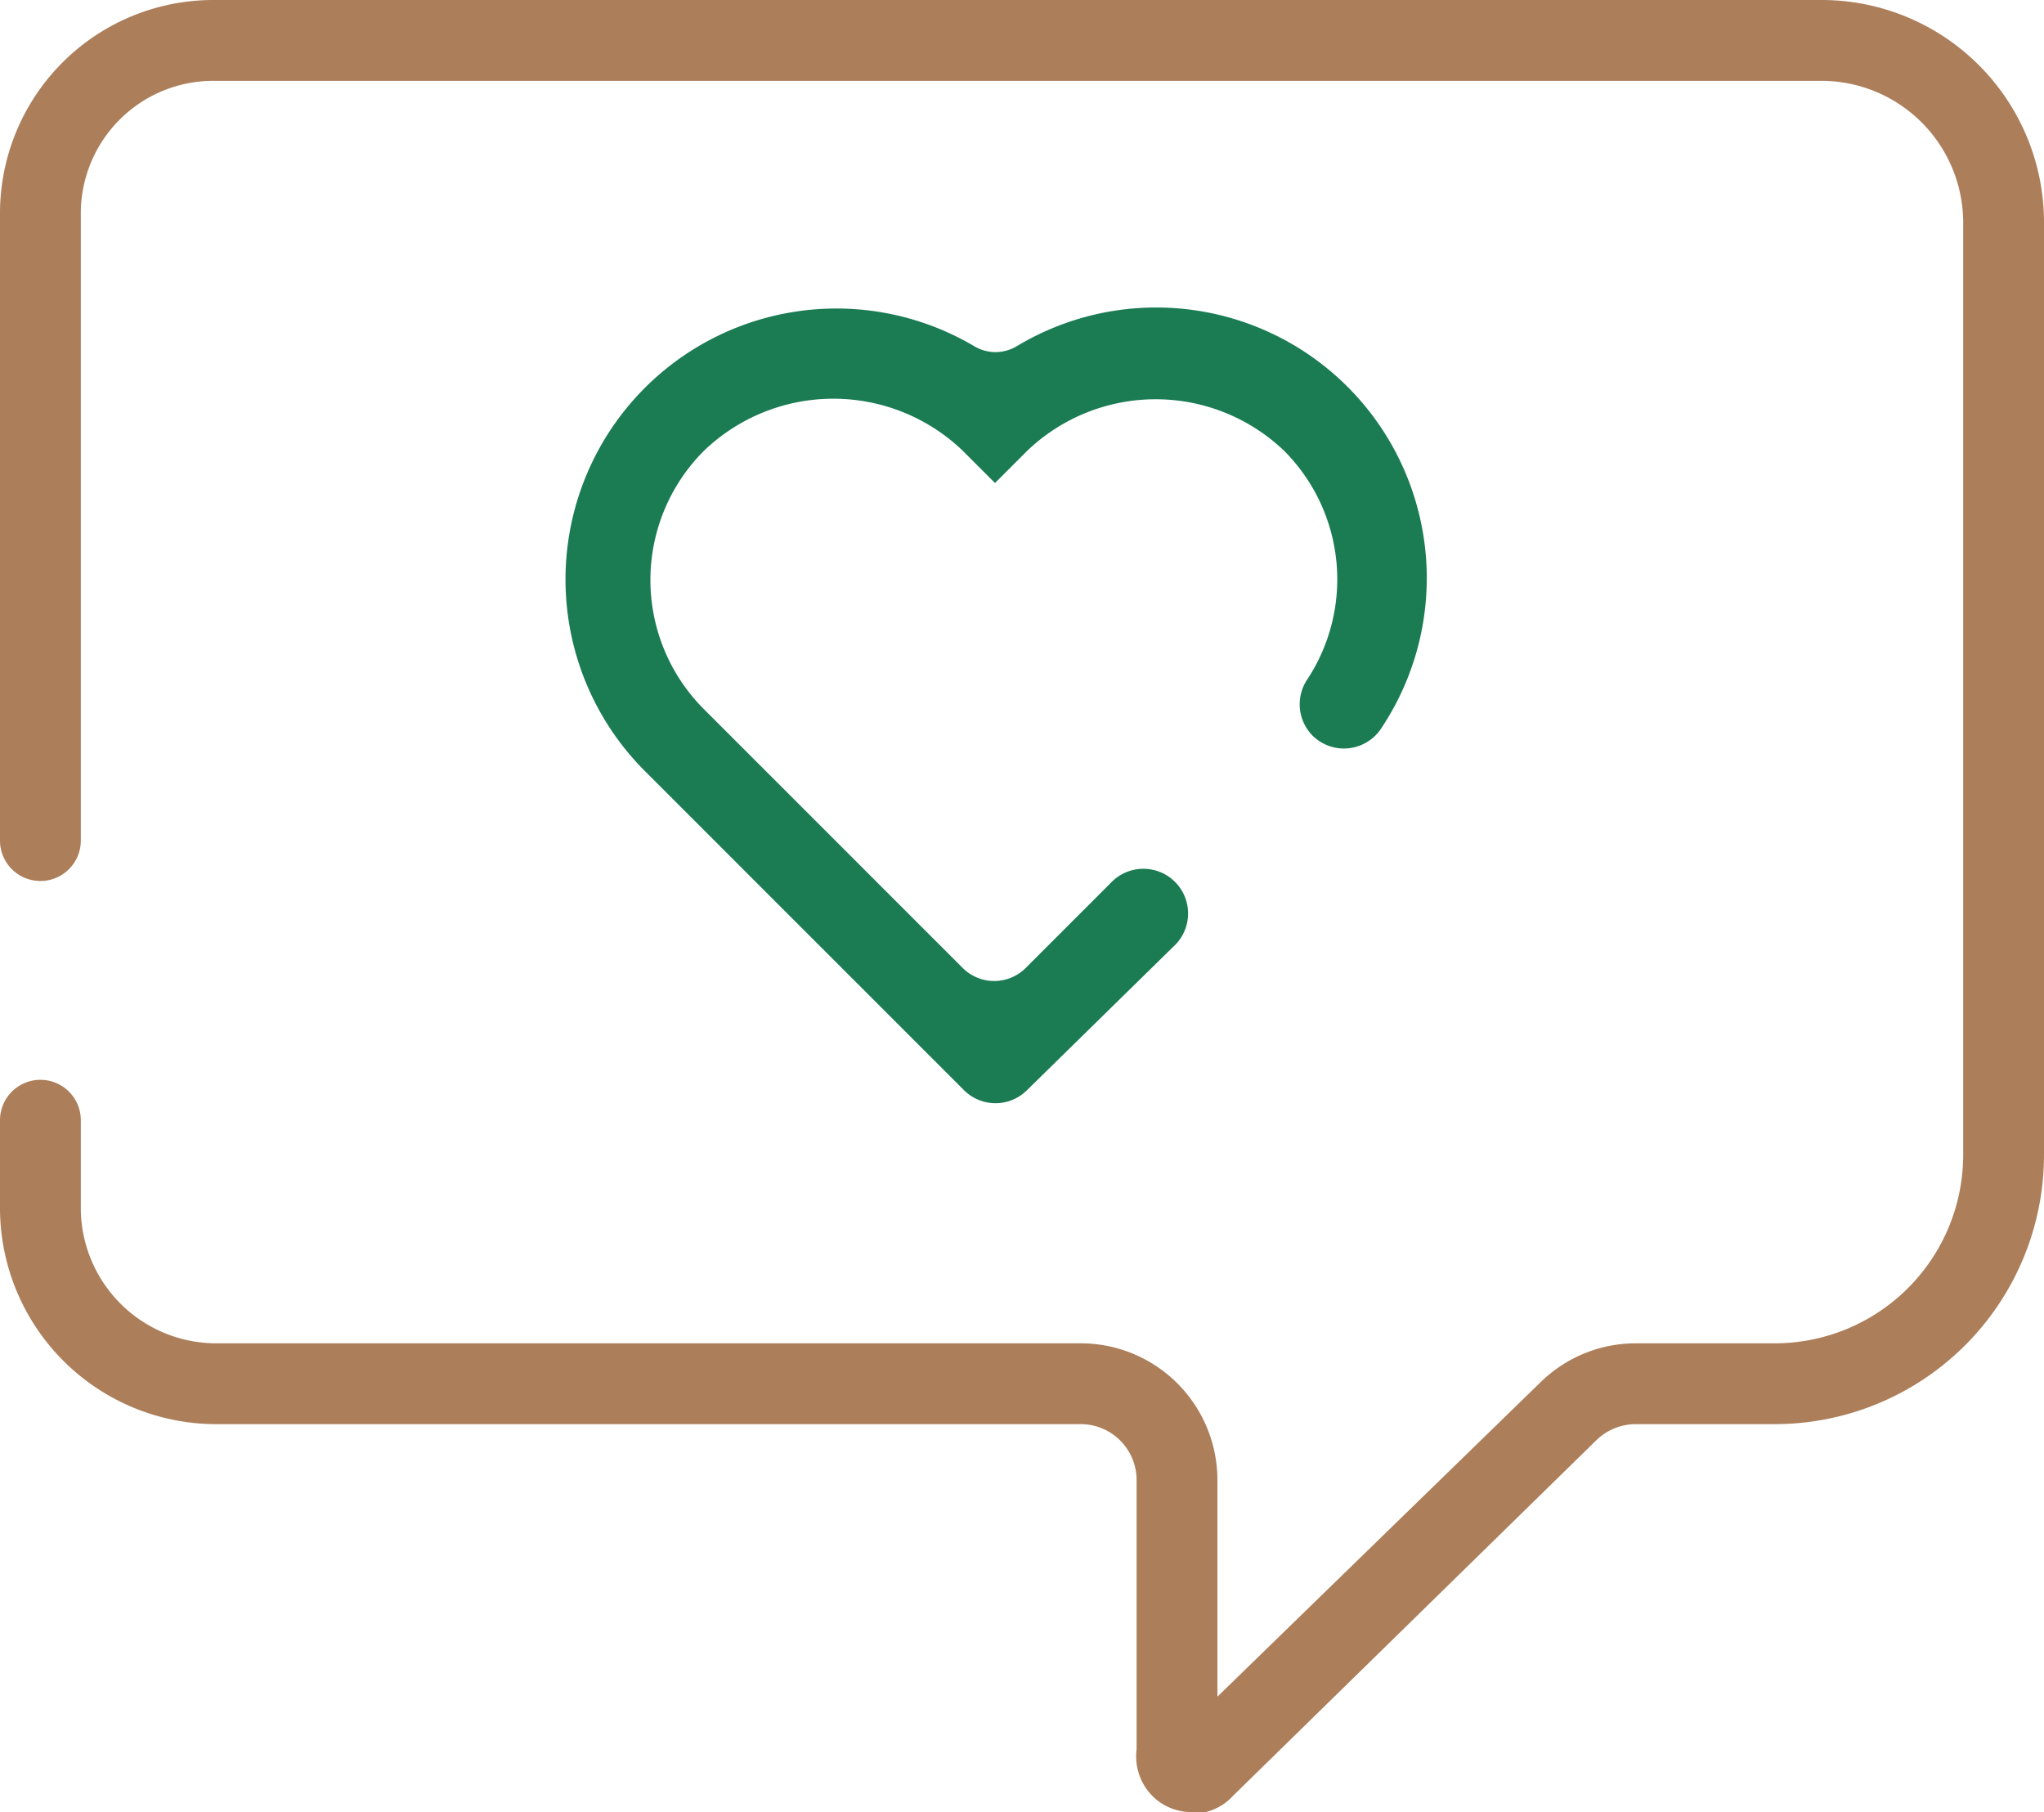
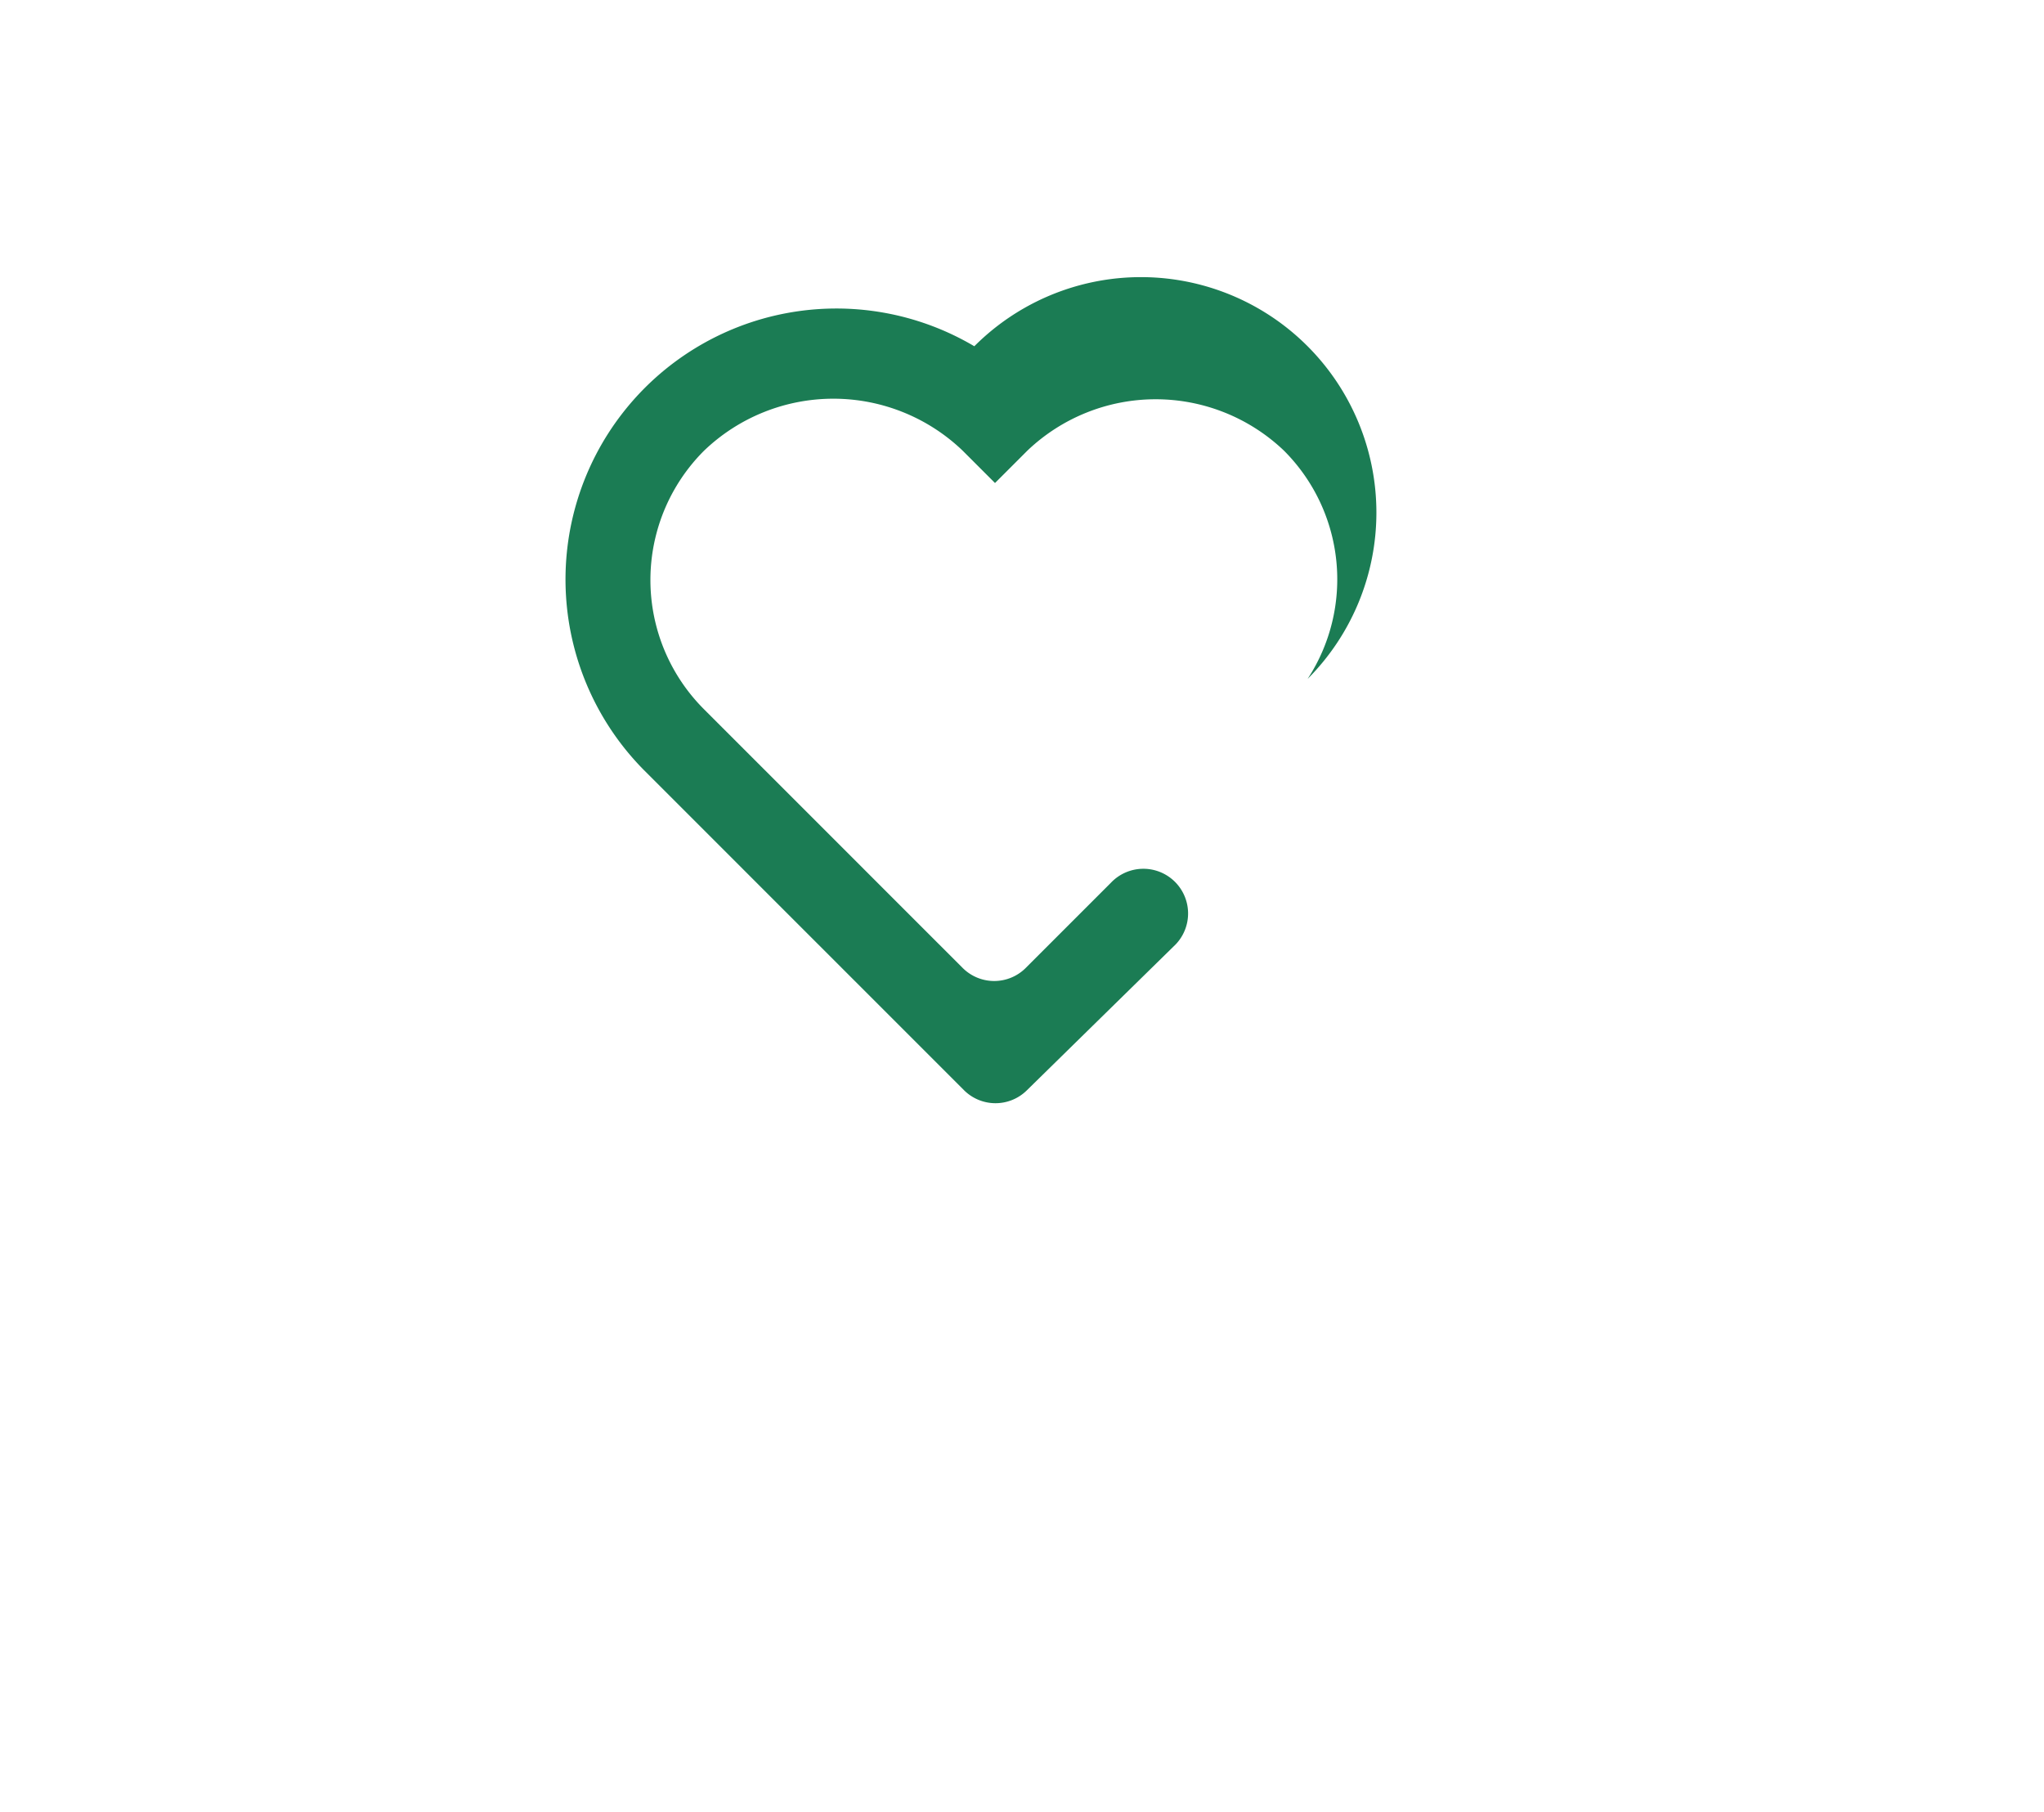
<svg xmlns="http://www.w3.org/2000/svg" viewBox="0 0 63.23 56.05">
  <defs>
    <style>.cls-1{fill:#ac7e5a;}.cls-2{fill:#1b7c54;}</style>
  </defs>
  <title>kundenfeedback</title>
  <g id="Ebene_2" data-name="Ebene 2">
    <g id="Ebene_1-2" data-name="Ebene 1">
      <g id="Icon_Customer" data-name="Icon Customer">
        <g id="Pfad_325" data-name="Pfad 325">
-           <path class="cls-1" d="M36.87,56.05a1.72,1.72,0,0,1-1.09-.38,1.74,1.74,0,0,1-.62-1.56V45.77a1.73,1.73,0,0,0-1.73-1.72H6.66A6.69,6.69,0,0,1,0,37.38V34.65a1.25,1.25,0,0,1,2.5,0v2.73a4.19,4.19,0,0,0,4.17,4.17H33.43a4.23,4.23,0,0,1,4.23,4.22v6.71l10-9.73a4.21,4.21,0,0,1,2.94-1.2H54.9a5.83,5.83,0,0,0,5.83-5.82V6.84A4.39,4.39,0,0,0,56.35,2.5H6.6A4.1,4.1,0,0,0,2.5,6.57V26A1.25,1.25,0,0,1,0,26V6.56A6.6,6.6,0,0,1,6.59,0H56.36a6.88,6.88,0,0,1,6.87,6.84V35.73a8.33,8.33,0,0,1-8.33,8.32H50.59a1.75,1.75,0,0,0-1.2.49l-11.24,11a1.69,1.69,0,0,1-1.1.55Z" />
-         </g>
+           </g>
        <g id="Pfad_326" data-name="Pfad 326">
-           <path class="cls-2" d="M31.77,33.72a1.38,1.38,0,0,1-1.95,0l-9.9-9.9A8.38,8.38,0,0,1,30.14,10.71a1.28,1.28,0,0,0,1.31,0,8.37,8.37,0,0,1,11.29,11.8,1.38,1.38,0,0,1-2.14.24h0A1.38,1.38,0,0,1,40.45,21a5.63,5.63,0,0,0-.73-7.06,5.75,5.75,0,0,0-7.94,0l-1,1-1-1a5.78,5.78,0,0,0-8,0,5.65,5.65,0,0,0,0,8l8,8a1.38,1.38,0,0,0,1.95,0l2.64-2.64a1.38,1.38,0,1,1,2,1.91l0,0Z" />
+           <path class="cls-2" d="M31.77,33.72a1.38,1.38,0,0,1-1.95,0l-9.9-9.9A8.38,8.38,0,0,1,30.14,10.71h0A1.38,1.38,0,0,1,40.45,21a5.63,5.63,0,0,0-.73-7.06,5.75,5.75,0,0,0-7.94,0l-1,1-1-1a5.78,5.78,0,0,0-8,0,5.65,5.65,0,0,0,0,8l8,8a1.38,1.38,0,0,0,1.95,0l2.64-2.64a1.38,1.38,0,1,1,2,1.91l0,0Z" />
        </g>
      </g>
    </g>
  </g>
</svg>